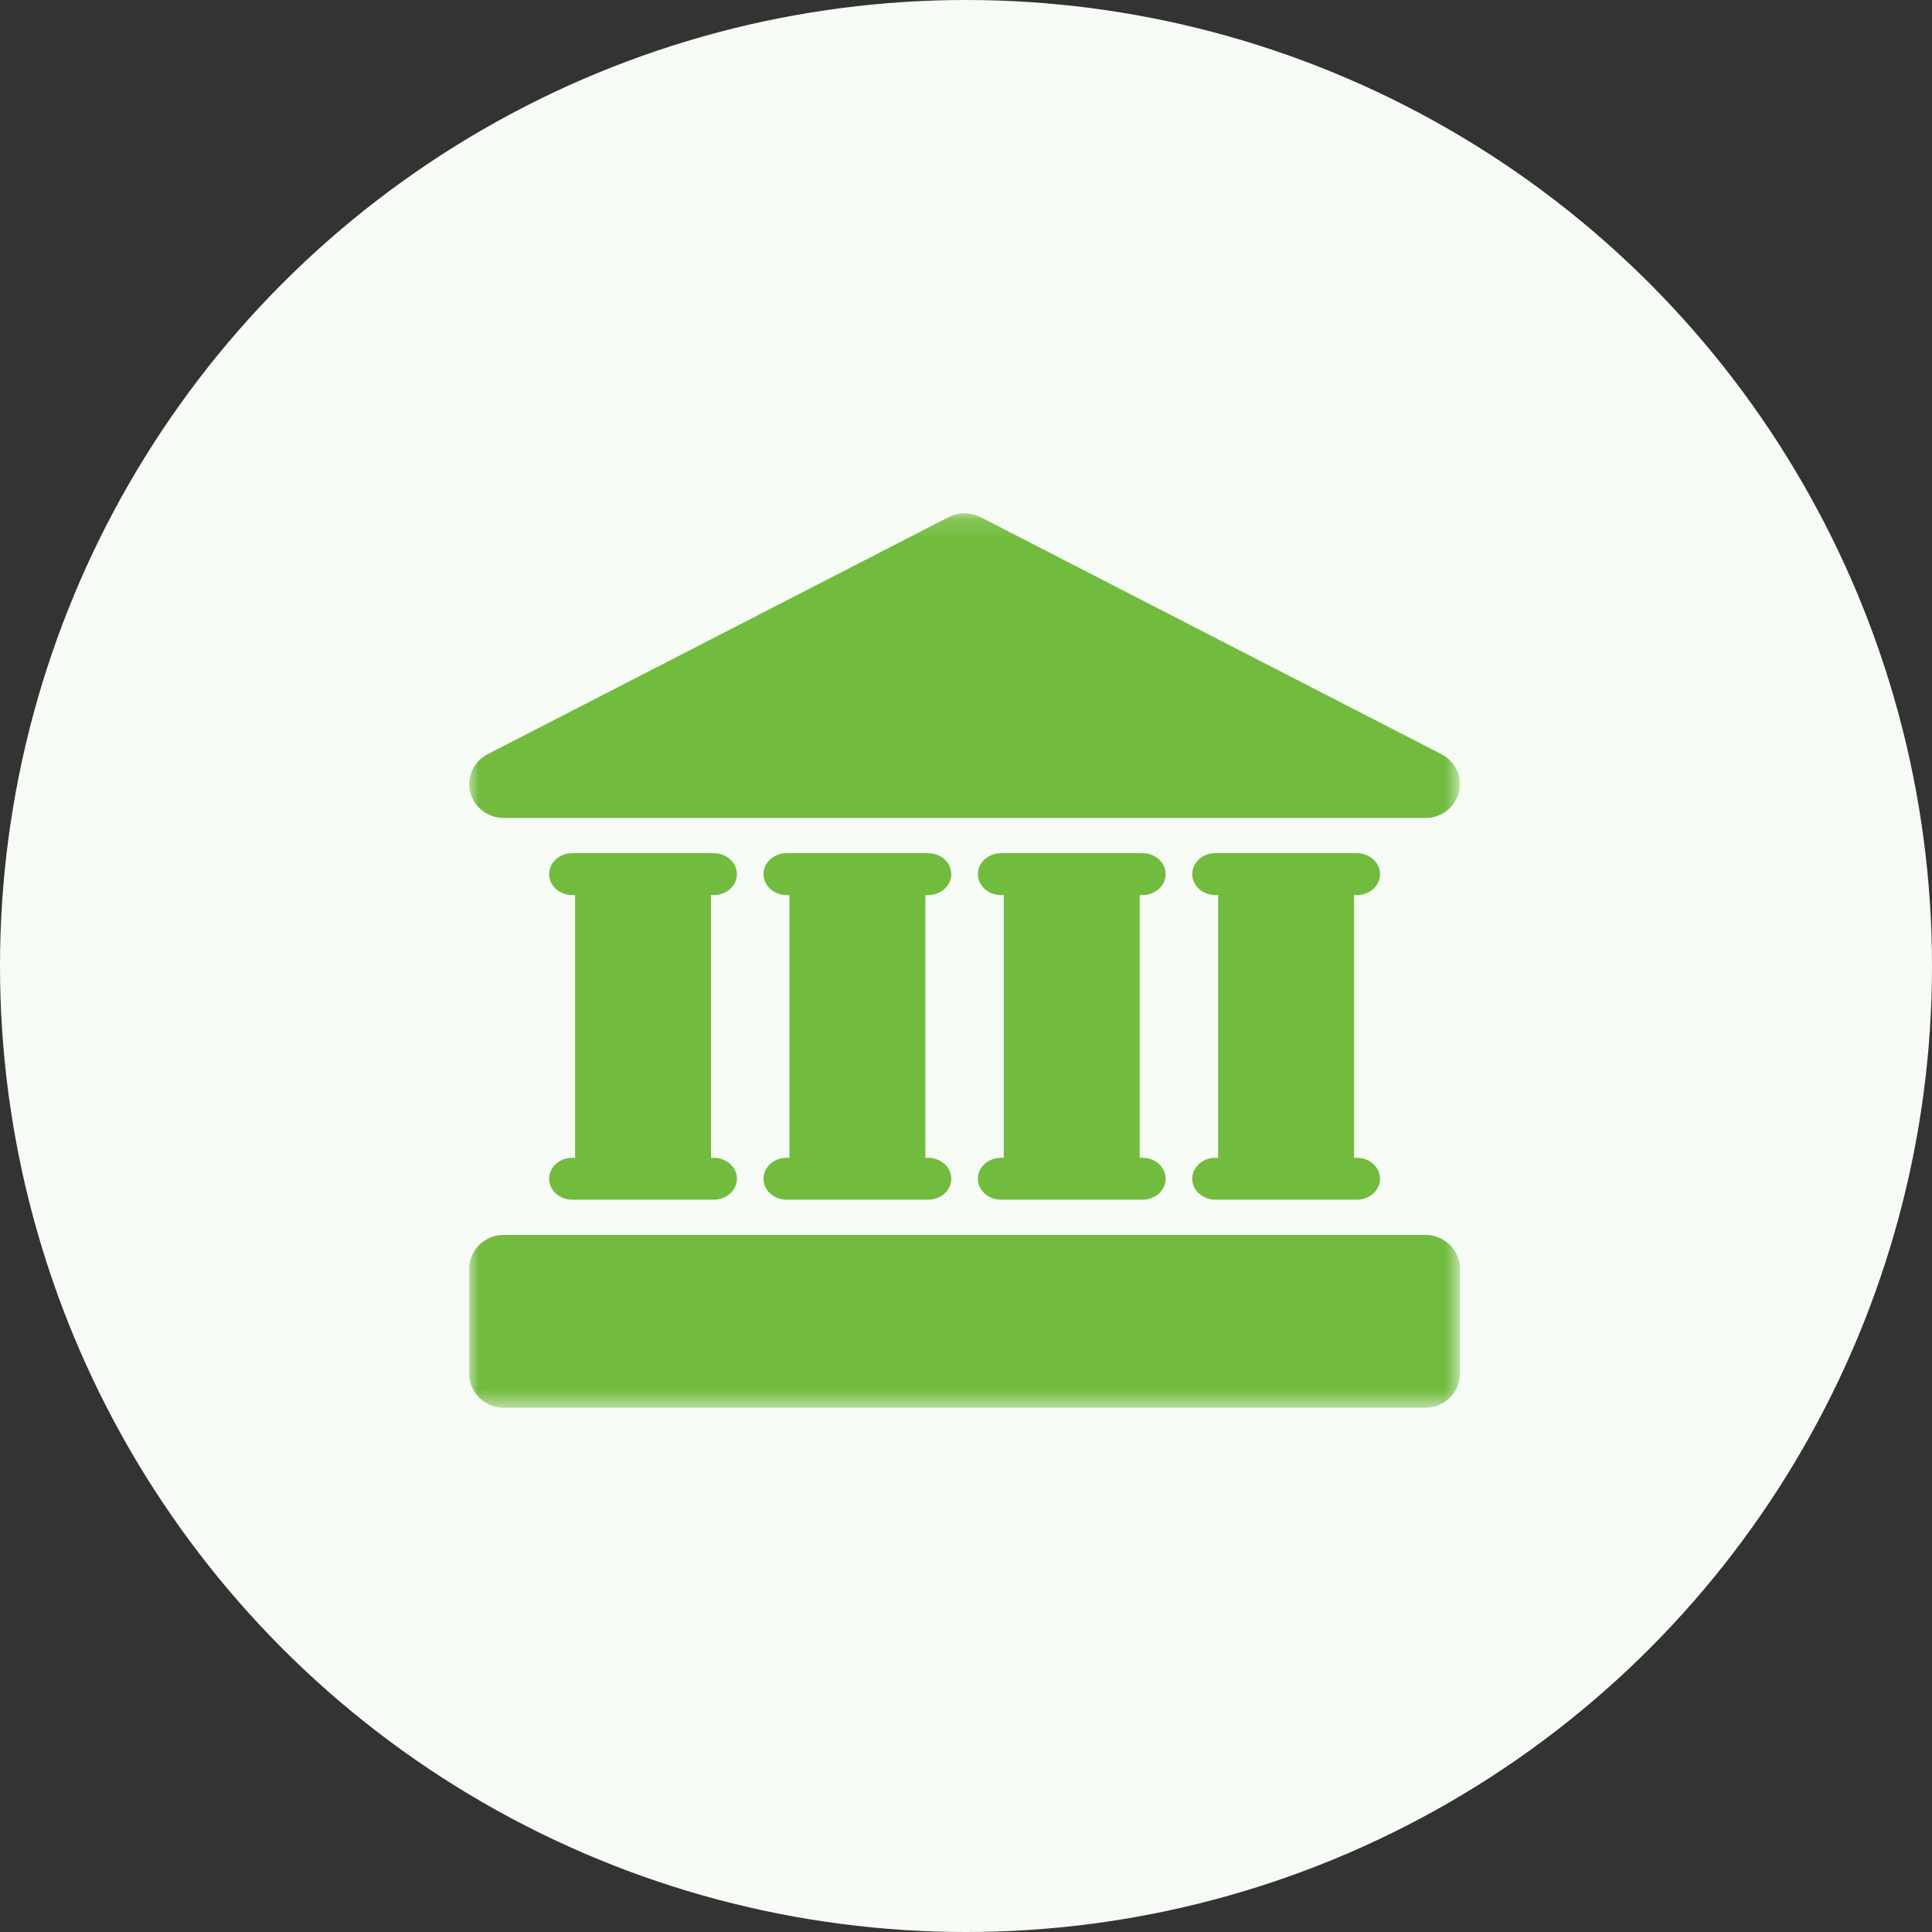
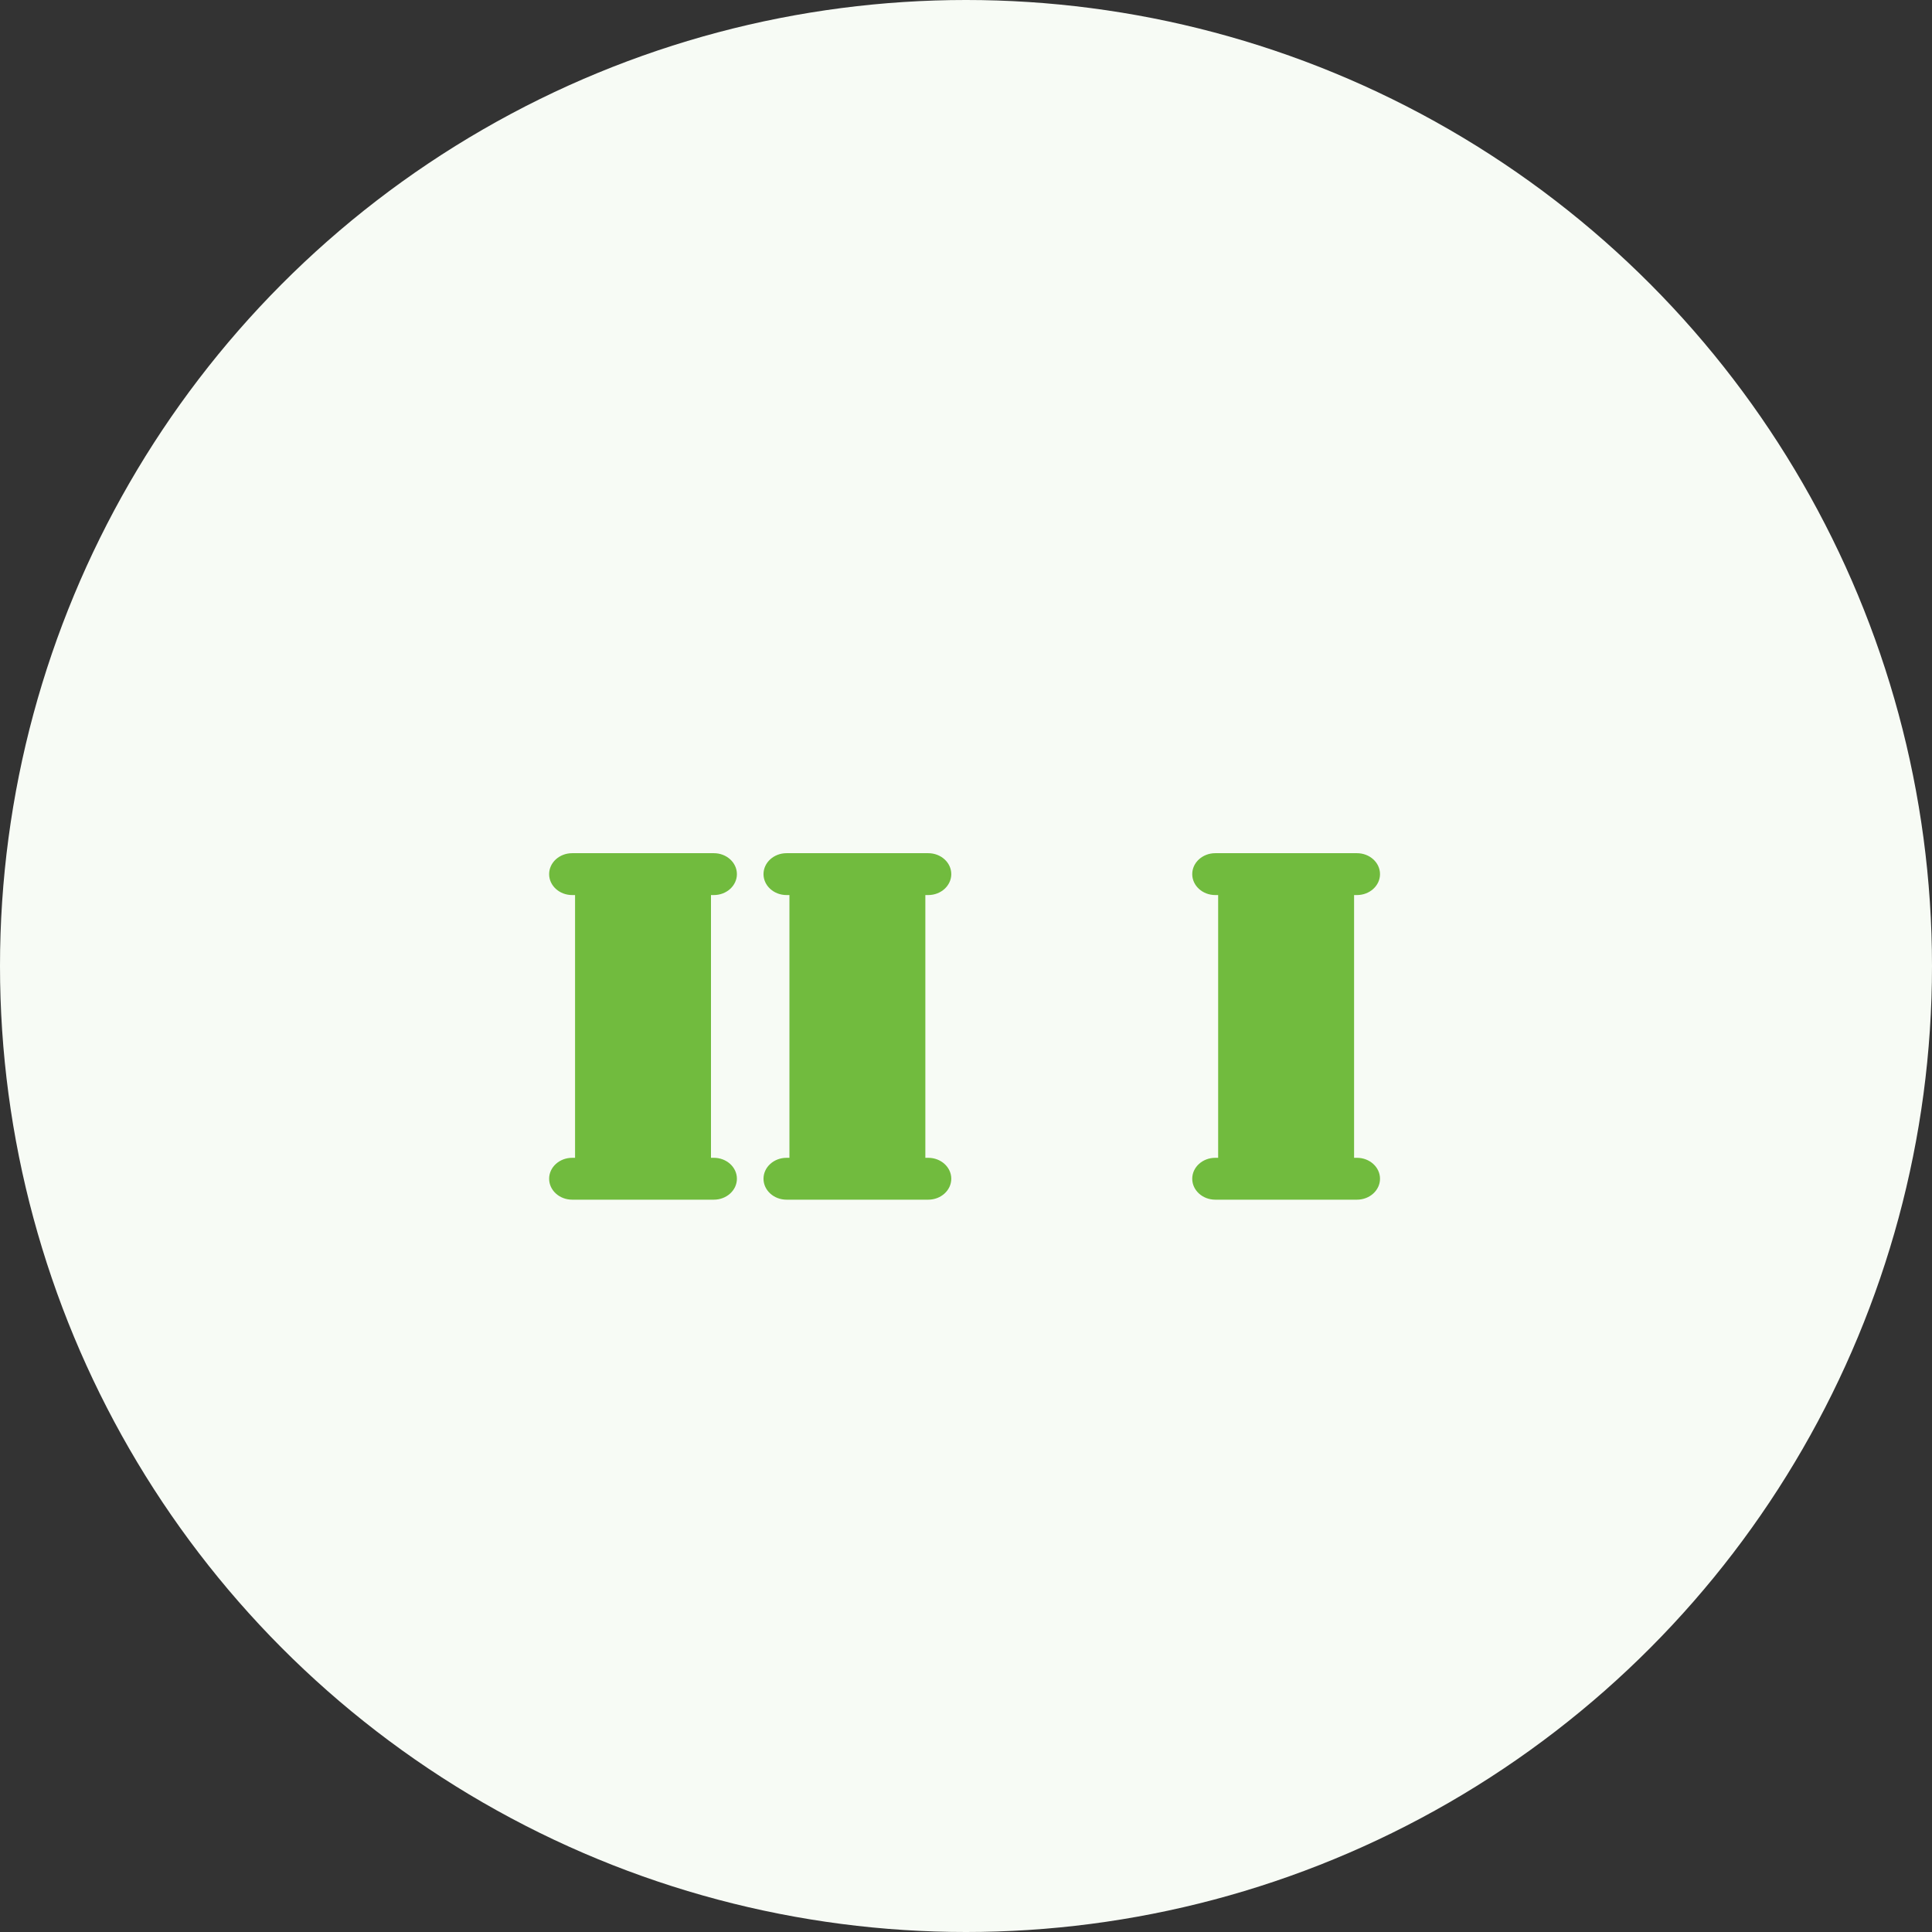
<svg xmlns="http://www.w3.org/2000/svg" xmlns:xlink="http://www.w3.org/1999/xlink" width="100px" height="100px" viewBox="0 0 100 100" version="1.1">
  <rect x="0" y="0" width="100" height="100" fill="#333333" stroke="none" />
  <title>icon_bank</title>
  <desc>Created with Sketch.</desc>
  <defs>
    <polygon id="path-1" points="0.009 0.14 0.009 46.433 51.28 46.433 51.28 0.14" />
    <polygon id="path-3" points="0.009 0.14 0.009 46.433 51.28 46.433 51.28 0.14" />
  </defs>
  <g id="Zaymer-Home-Page" stroke="none" stroke-width="1" fill="none" fill-rule="evenodd">
    <g id="1140---Главная-страница" transform="translate(-1300, -2014)">
      <g id="Способы-получения" transform="translate(389, 1853)">
        <g id="Счет" transform="translate(780, 131)">
          <g id="icon_bank" transform="translate(131, 30)">
            <circle id="Oval-2" fill="#F7FBF5" fill-rule="nonzero" cx="50" cy="50" r="50" />
            <g id="bank" transform="translate(24.286, 26.429)">
              <g id="Group-4">
                <g id="Fill-1-Clipped">
                  <mask id="mask-2" fill="white">
                    <use xlink:href="#path-1" />
                  </mask>
-                   <path d="M1.789,15.91 L49.491,15.91 C50.314,15.91 51.031,15.36 51.228,14.578 C51.425,13.795 51.051,12.981 50.322,12.607 L26.471,0.34 C25.951,0.073 25.329,0.073 24.808,0.34 L0.957,12.607 C0.229,12.981 -0.145,13.795 0.052,14.578 C0.249,15.36 0.966,15.91 1.789,15.91 Z" id="Fill-1" fill="#71BB3E" fill-rule="nonzero" mask="url(#mask-2)" />
                </g>
                <g id="Fill-3-Clipped">
                  <mask id="mask-4" fill="white">
                    <use xlink:href="#path-3" />
                  </mask>
-                   <path d="M49.491,37.49 L1.789,37.49 C0.801,37.49 0,38.275 0,39.242 L0,44.68 C0,45.648 0.801,46.433 1.789,46.433 L49.491,46.433 C50.479,46.433 51.28,45.648 51.28,44.68 L51.28,39.242 C51.28,38.275 50.479,37.49 49.491,37.49 Z" id="Fill-3" fill="#71BB3E" fill-rule="nonzero" mask="url(#mask-4)" />
                </g>
              </g>
              <path d="M12.663,19.899 C13.322,19.899 13.856,19.414 13.856,18.816 C13.856,18.217 13.322,17.732 12.663,17.732 L5.33,17.732 C4.671,17.732 4.137,18.217 4.137,18.816 C4.137,19.414 4.671,19.899 5.33,19.899 L5.479,19.899 L5.479,33.499 L5.33,33.499 C4.671,33.499 4.137,33.984 4.137,34.582 C4.137,35.181 4.671,35.666 5.33,35.666 L12.663,35.666 C13.322,35.666 13.856,35.181 13.856,34.582 C13.856,33.984 13.322,33.499 12.663,33.499 L12.514,33.499 L12.514,19.899 L12.663,19.899 Z" id="Fill-5" fill="#71BB3E" fill-rule="nonzero" />
              <path d="M23.759,19.899 C24.418,19.899 24.952,19.414 24.952,18.816 C24.952,18.217 24.418,17.732 23.759,17.732 L16.426,17.732 C15.767,17.732 15.233,18.217 15.233,18.816 C15.233,19.414 15.767,19.899 16.426,19.899 L16.575,19.899 L16.575,33.499 L16.426,33.499 C15.767,33.499 15.233,33.984 15.233,34.582 C15.233,35.181 15.767,35.666 16.426,35.666 L23.759,35.666 C24.418,35.666 24.952,35.181 24.952,34.582 C24.952,33.984 24.418,33.499 23.759,33.499 L23.61,33.499 L23.61,19.899 L23.759,19.899 Z" id="Fill-6" fill="#71BB3E" fill-rule="nonzero" />
-               <path d="M34.855,19.899 C35.513,19.899 36.047,19.414 36.047,18.816 C36.047,18.217 35.513,17.732 34.855,17.732 L27.521,17.732 C26.863,17.732 26.329,18.217 26.329,18.816 C26.329,19.414 26.863,19.899 27.521,19.899 L27.67,19.899 L27.67,33.499 L27.521,33.499 C26.863,33.499 26.329,33.984 26.329,34.582 C26.329,35.181 26.863,35.666 27.521,35.666 L34.855,35.666 C35.513,35.666 36.047,35.181 36.047,34.582 C36.047,33.984 35.513,33.499 34.855,33.499 L34.705,33.499 L34.705,19.899 L34.855,19.899 Z" id="Fill-7" fill="#71BB3E" fill-rule="nonzero" />
              <path d="M45.95,19.899 C46.609,19.899 47.143,19.414 47.143,18.816 C47.143,18.217 46.609,17.732 45.95,17.732 L38.616,17.732 C37.958,17.732 37.424,18.217 37.424,18.816 C37.424,19.414 37.958,19.899 38.616,19.899 L38.765,19.899 L38.765,33.499 L38.616,33.499 C37.958,33.499 37.424,33.984 37.424,34.582 C37.424,35.181 37.958,35.666 38.616,35.666 L45.95,35.666 C46.609,35.666 47.143,35.181 47.143,34.582 C47.143,33.984 46.609,33.499 45.95,33.499 L45.801,33.499 L45.801,19.899 L45.95,19.899 Z" id="Fill-8" fill="#71BB3E" fill-rule="nonzero" />
            </g>
          </g>
        </g>
      </g>
    </g>
  </g>
</svg>